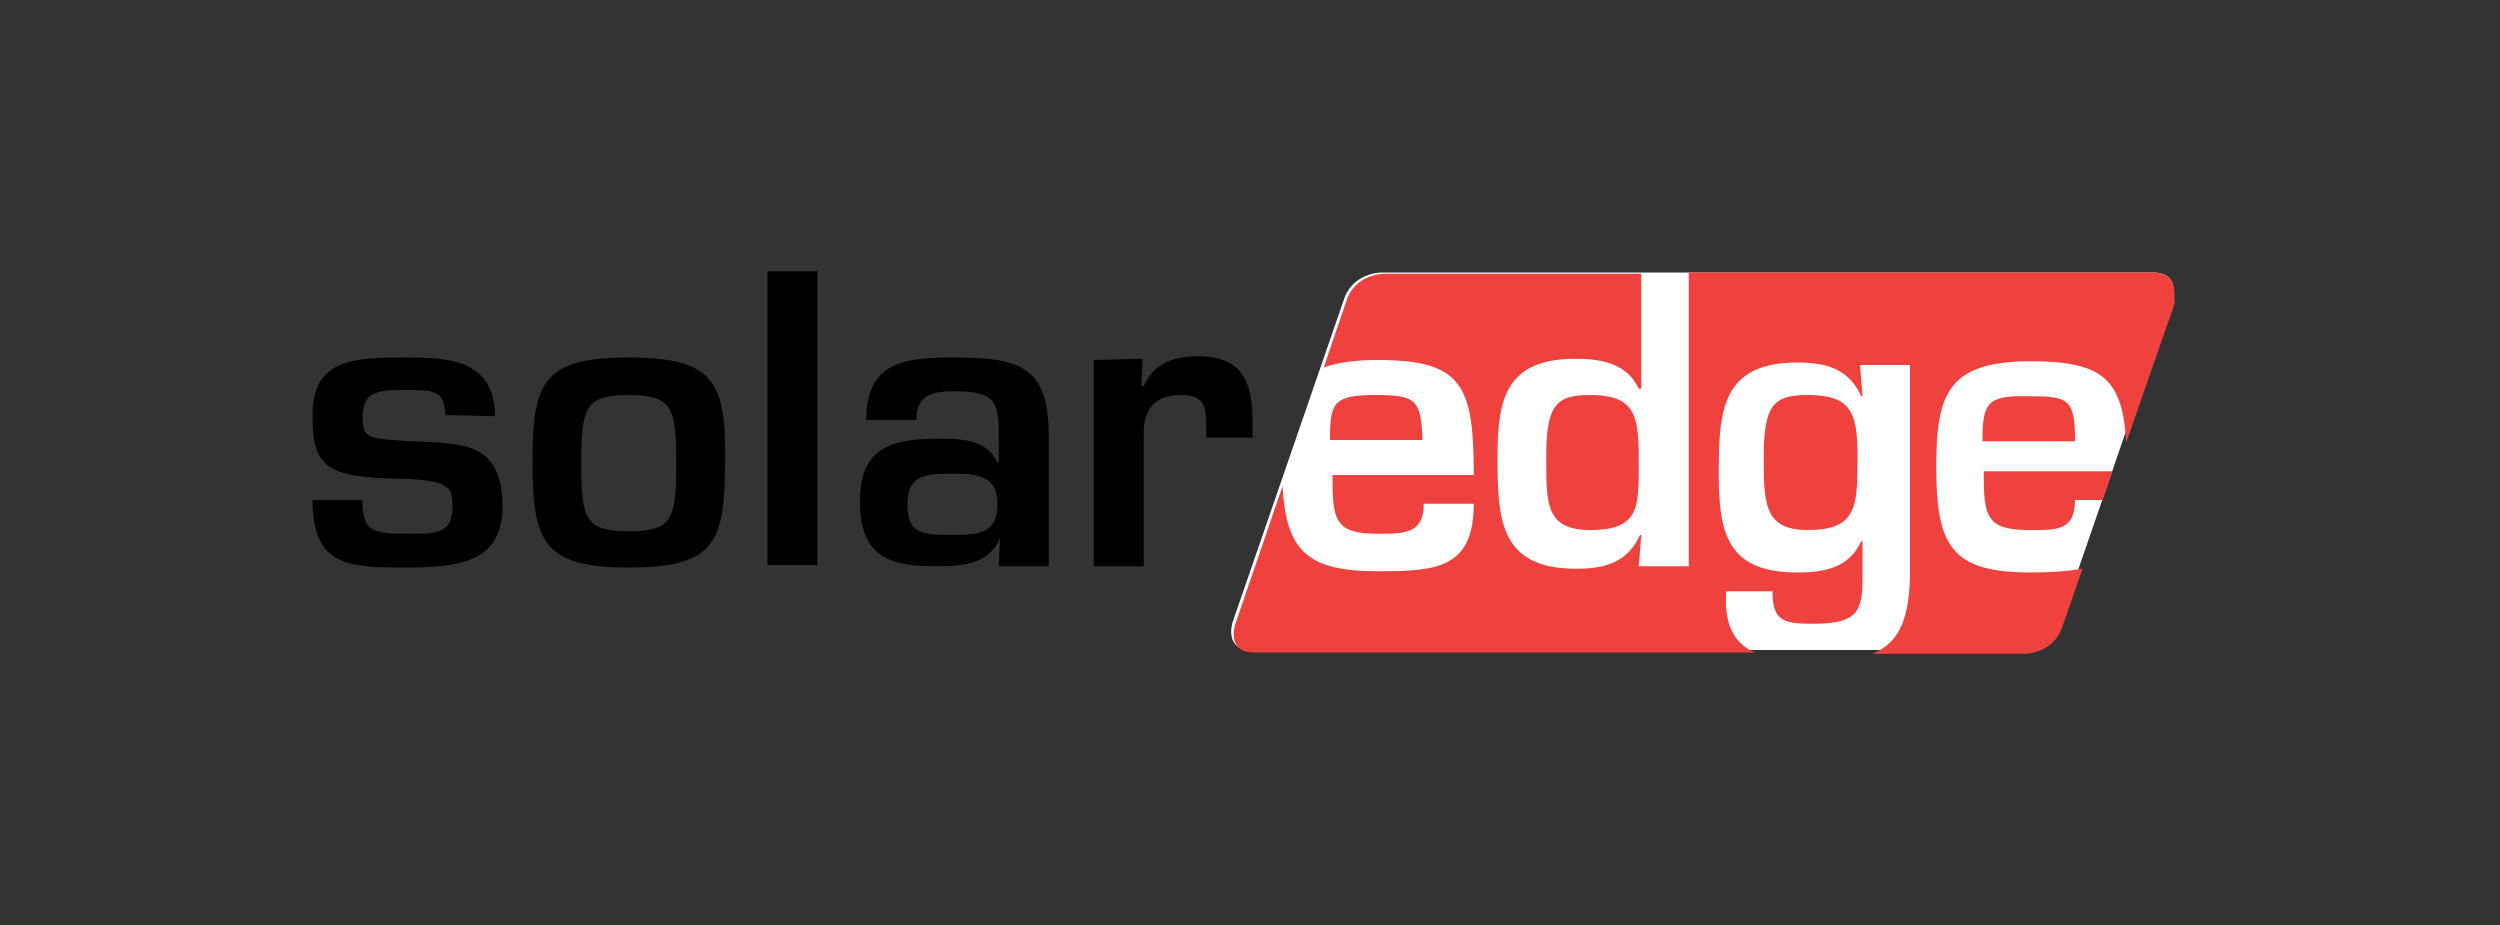
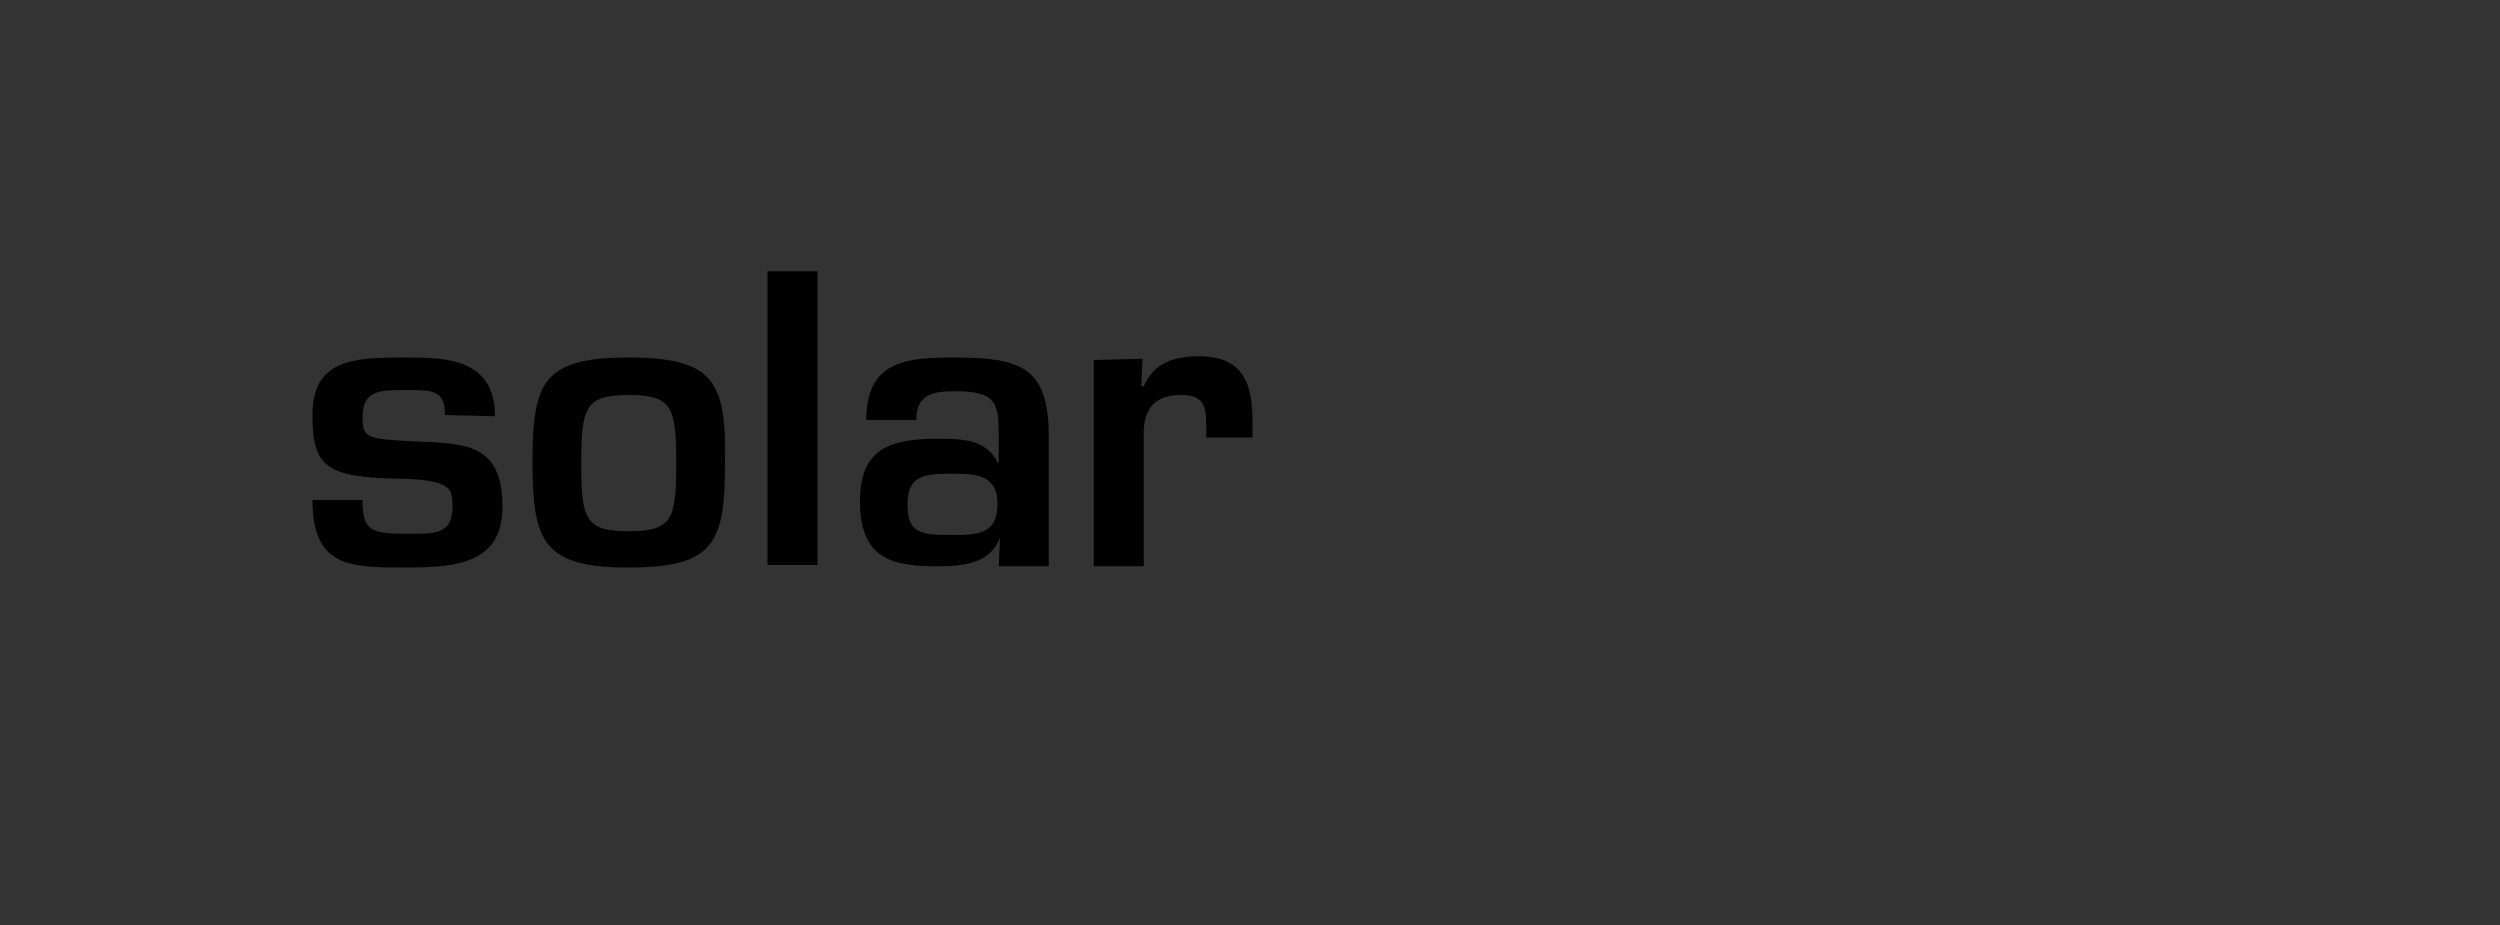
<svg xmlns="http://www.w3.org/2000/svg" version="1.1" id="Layer_1" x="0px" y="0px" viewBox="0 0 200 74" style="enable-background:new 0 0 200 74;" xml:space="preserve">
  <rect x="0" y="0" width="200" height="74" fill="#333333" stroke="none" />
  <style type="text/css">
	.st0{fill:#FFFFFF;}
	.st1{fill:#EF413D;}
</style>
-   <path class="st0" d="M172.2,21.8h-61.7c0,0-2.3,0-3,2.2l-8.9,25.8c0,0-0.7,2.2,1.5,2.2h61.7c0,0,2.3,0,3-2.2l8.9-25.8  C173.8,23.9,174.5,21.8,172.2,21.8z" />
  <g>
-     <path class="st1" d="M148.6,36.5c0-3.5-0.5-4.9-4-4.9c-2.7,0-3.5,0.8-3.5,4.9c0,3.7,0,5.9,3.5,5.9   C148.6,42.4,148.6,40.5,148.6,36.5 M110,31.6c-3.4,0-3.6,0.7-3.6,3.6h7.4C113.7,31.9,113.2,31.6,110,31.6 M131.1,36.5   c0-3.5-0.5-4.9-3.9-4.9c-2.7,0-3.5,0.8-3.5,4.9c0,3.7-0.1,5.9,3.5,5.9C131.3,42.4,131.1,40.5,131.1,36.5 M172.2,21.8h-37.1v23.5h-4   l0.2-2.5h-0.1c-1,2.2-2.8,2.7-5.1,2.7c-6.1,0-6.3-3.9-6.3-8.9c0-4.8,0.7-7.9,6.3-7.9c2,0,4.1,0.4,5,2.4h0.2v-9.2h-20.6   c0,0-2.3,0-3,2.2l-1.8,5.3c1.1-0.4,2.5-0.6,4.3-0.6c6.8,0,7.7,2,7.7,9.2h-11.3c0,3.5,0.1,4.7,3.6,4.7c2.2,0,3.7,0,3.7-2.4h4   c0,5.2-3,5.4-7.7,5.4c-5.7,0-7.3-1.7-7.6-6.8L98.8,50c0,0-0.7,2.2,1.5,2.2h40.1c-1.6-0.7-2.5-2.1-2.3-4.9h3.7   c0,2.3,0.8,2.6,3.1,2.6c3.4,0,4.1-0.7,4.1-3.5v-3.1h-0.1c-1,2.2-3.1,2.5-5.1,2.5c-5.6,0-6.3-3.1-6.3-7.9c0-5,0.2-8.9,6.3-8.9   c2.3,0,4.1,0.5,5.1,2.7h0.1l-0.2-2.5h4v16.4c0,3.8-0.8,5.8-3,6.7H162c0,0,2.3,0,3-2.2l1.6-4.6c-1.2,0.2-2.5,0.3-4.1,0.3   c-6.3,0-7.6-2-7.6-8.4c0-5.9,0.9-8.5,7.6-8.5c5.8,0,7.3,1.5,7.6,6.5l3.9-11.2C173.8,23.9,174.5,21.8,172.2,21.8 M158.6,35.3h7.4   c0-3.4-0.5-3.6-3.7-3.6C158.9,31.6,158.6,32.3,158.6,35.3 M166,40h2.2l0.8-2.3h-10.3c0,3.5,0.1,4.7,3.6,4.7   C164.5,42.4,166,42.5,166,40" />
    <path d="M39.6,33.3c0-4.6-3.9-4.7-7.1-4.7c-4.2,0-7.5,0.1-7.5,4.6c0,4.2,1.1,5,7.1,5.1c4,0.1,4.1,0.8,4.1,2.2   c0,2.3-1.4,2.2-3.7,2.2c-2.9,0-3.5-0.3-3.5-2.7h-4c0,5.4,3,5.4,7.5,5.4c4.2,0,7.7-0.4,7.7-4.9c0-5.3-3.4-5-7.3-5.2   c-3.4-0.2-3.9-0.2-3.9-1.9c0-2.2,1.4-2.2,3.5-2.2s3.1,0,3.1,2L39.6,33.3L39.6,33.3z M50.3,28.6c-6.9,0-7.7,2-7.7,8.4   s0.9,8.4,7.7,8.4c6.9,0,7.7-2,7.7-8.4C58.1,30.6,57.2,28.6,50.3,28.6 M50.3,31.6c3.5,0,3.8,1,3.8,5.5c0,4.4-0.3,5.4-3.8,5.4   s-3.8-1-3.8-5.4C46.5,32.6,46.8,31.6,50.3,31.6 M65.4,21.7h-4v23.5h4V21.7z M76.2,37.9c1.9,0,3.6,0.1,3.6,2.4   c0,2.4-1.5,2.5-3.6,2.5c-2.7,0-3.6-0.2-3.6-2.5C72.6,37.9,74.2,37.9,76.2,37.9 M79.9,45.3h4V34.9c0-5.5-2.2-6.3-7.5-6.3   c-3.8,0-7.1,0.2-7.1,5h4c0-2.1,1.4-2.3,3.1-2.3c3.3,0,3.5,0.9,3.5,3.6V37h-0.1c-0.9-1.9-2.9-1.9-4.9-1.9c-4.1,0-6.1,1.1-6.1,5   c0,4.5,2.4,5.2,6.1,5.2c1.9,0,4.3-0.1,5.1-2.3l0,0L79.9,45.3z M87.5,28.8v16.5h4V35.1c-0.1-2.1,0.6-3.5,3-3.5c1.9,0,2,1,2,2.6V35   h3.7v-1.3c0-3.1-0.8-5.2-4.3-5.2c-1.9,0-3.6,0.5-4.4,2.4h-0.2l0.1-2.2L87.5,28.8L87.5,28.8z" />
  </g>
</svg>